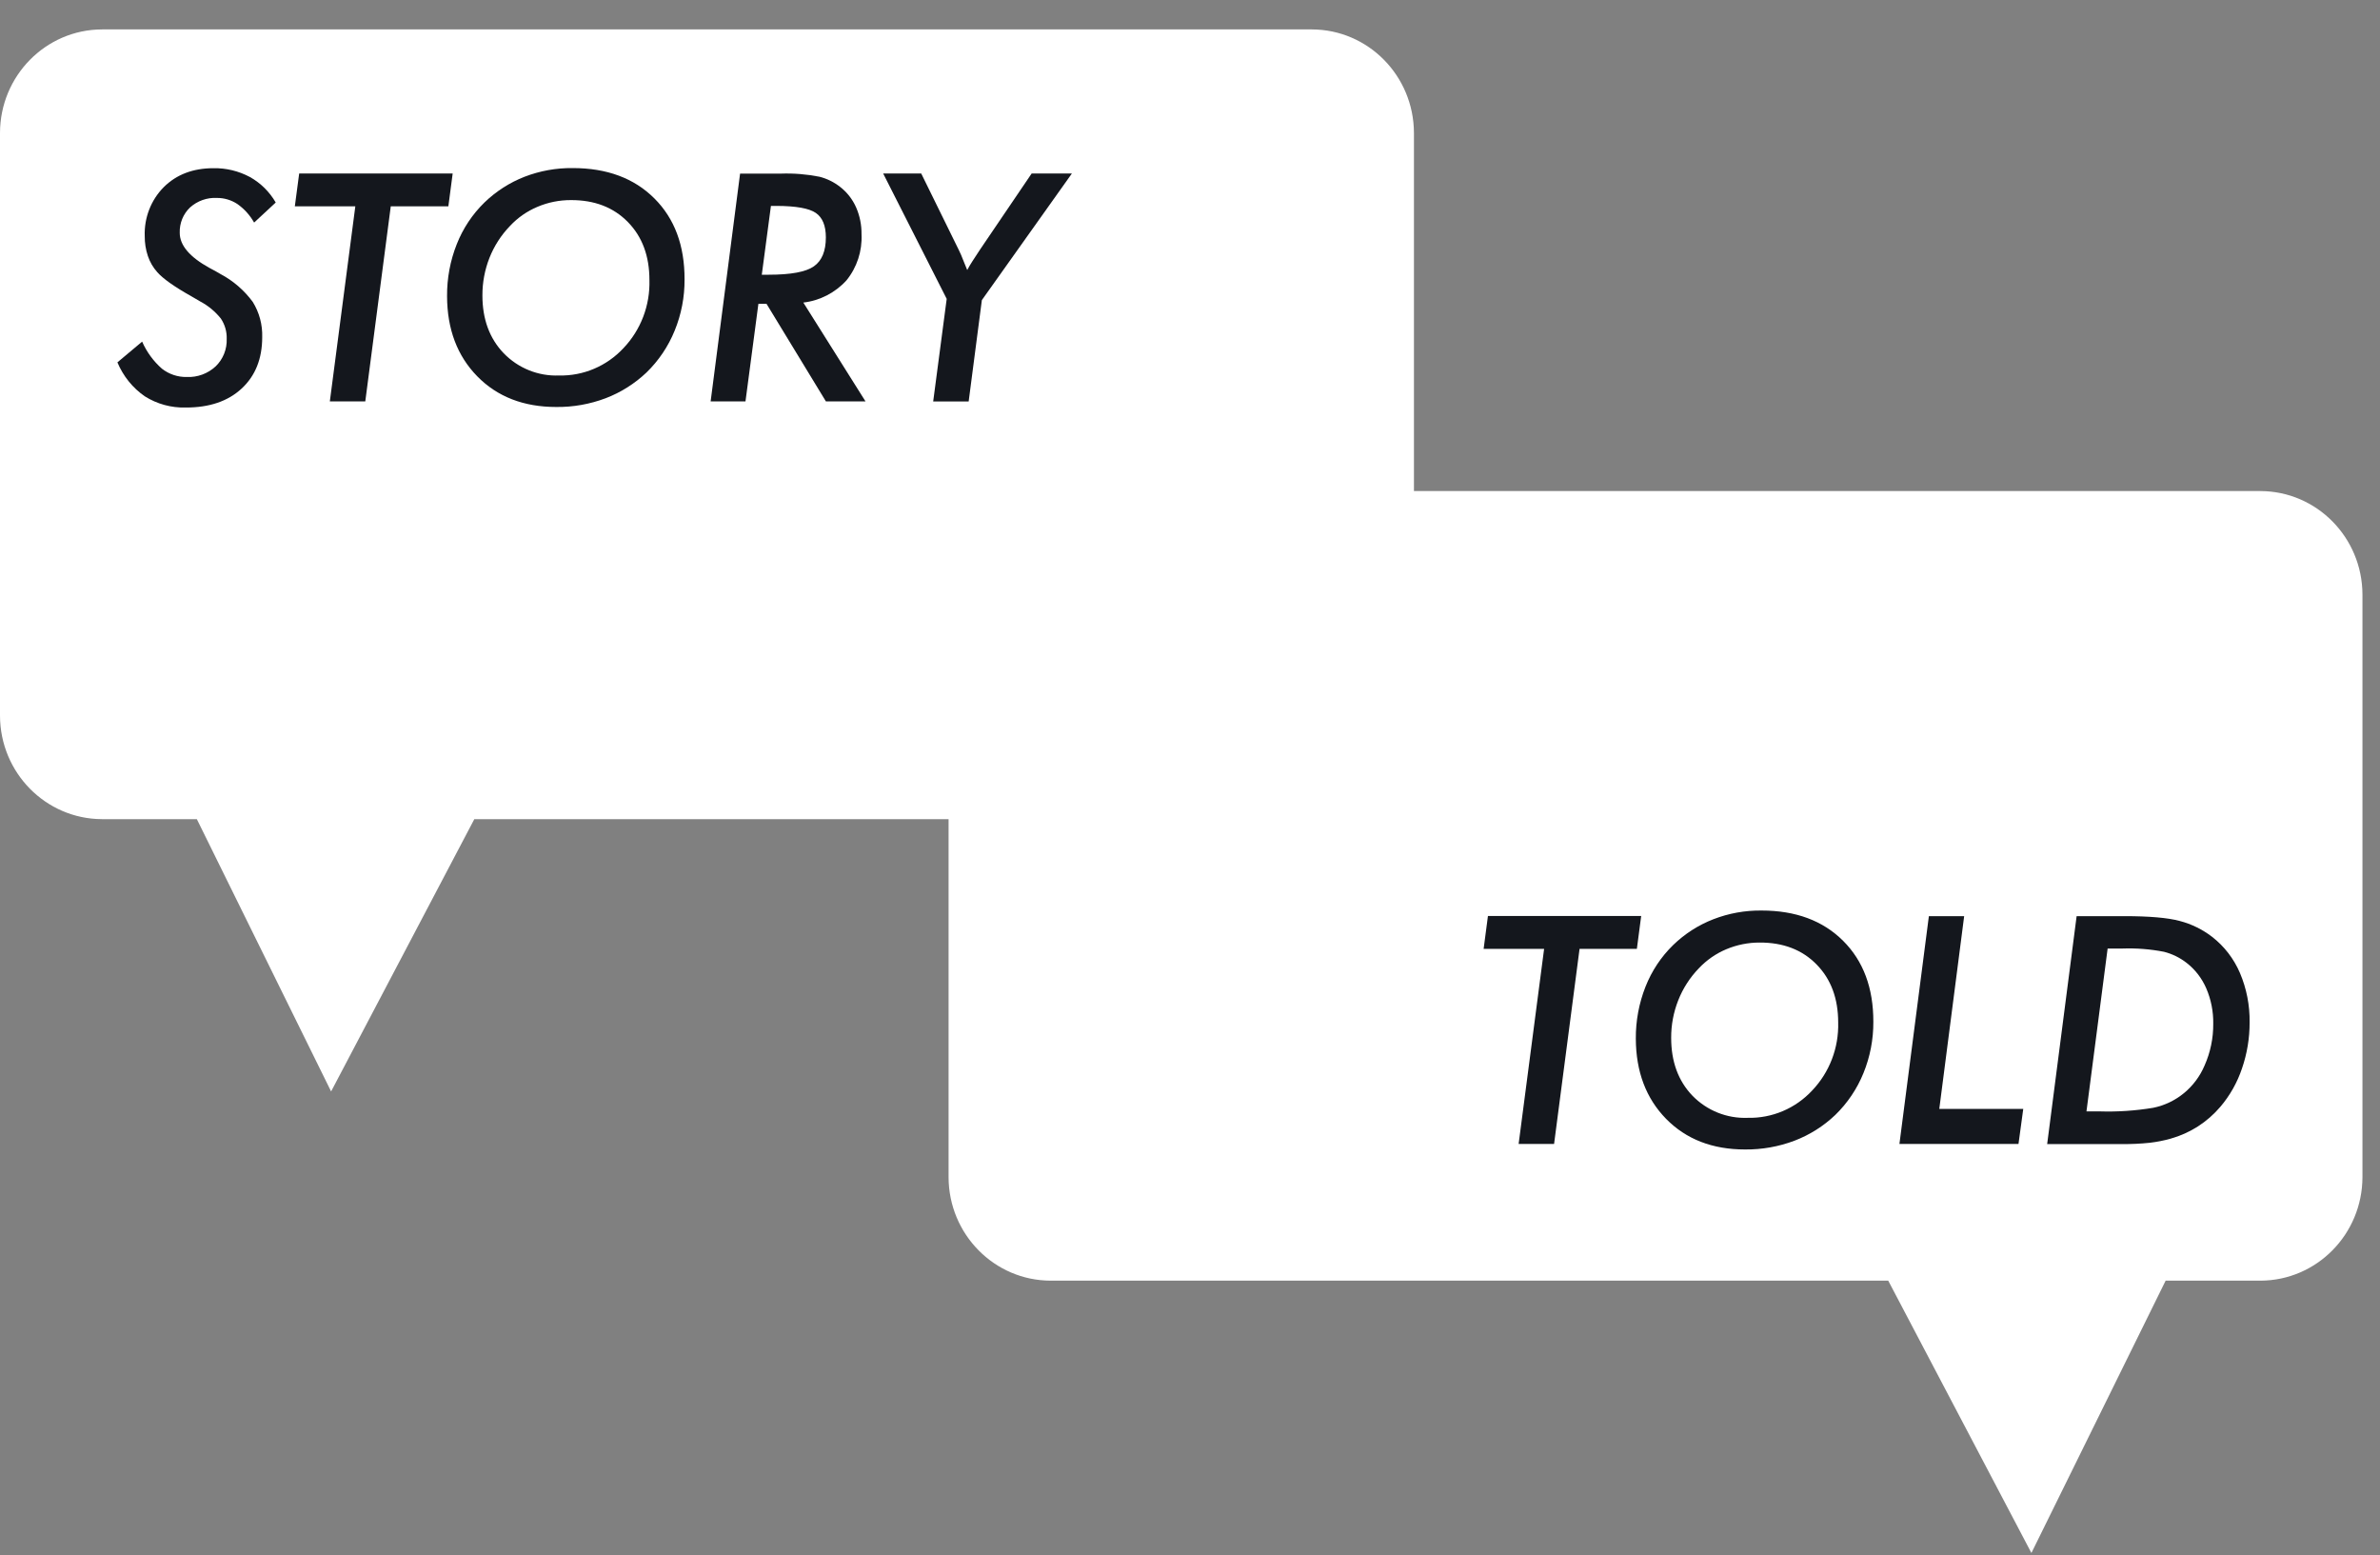
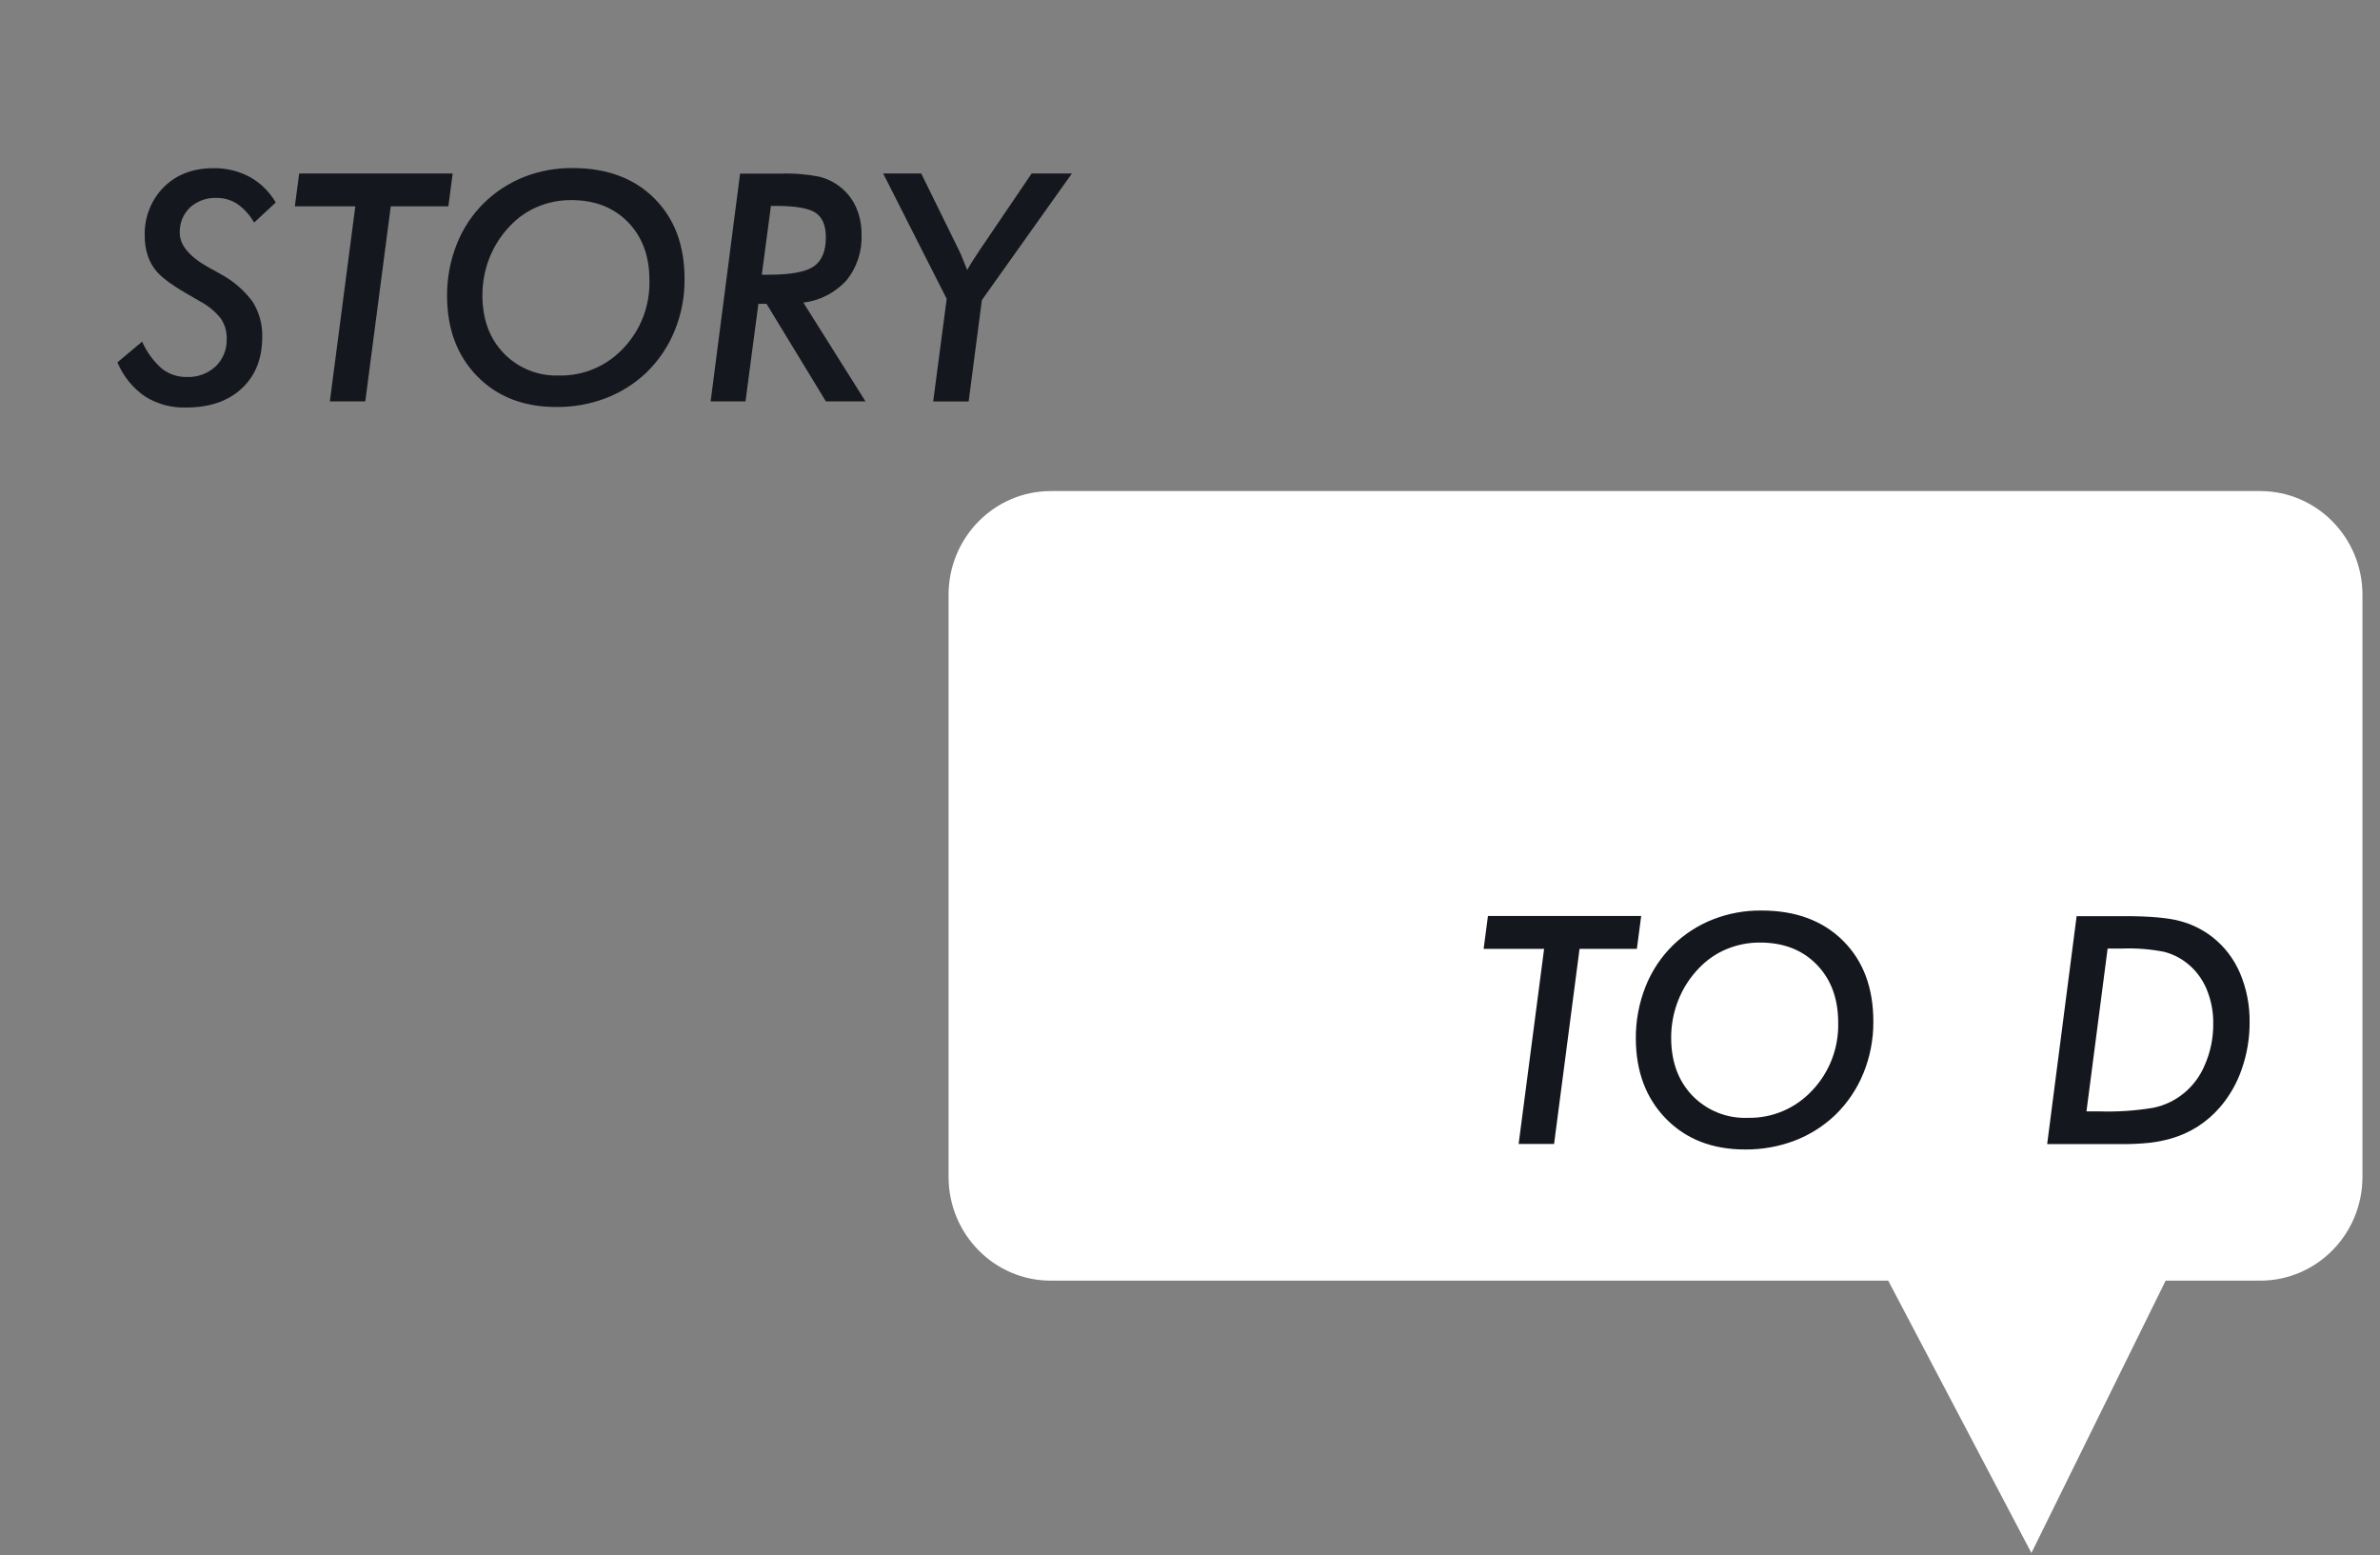
<svg xmlns="http://www.w3.org/2000/svg" width="75" height="49" viewBox="0 0 75 49" fill="none">
  <rect x="0" y="0" width="75" height="49" fill="#808080" stroke="none" />
-   <path d="M41.342 25.807H14.947L10.434 34.386L6.203 25.807H3.209C1.438 25.799 0.004 24.343 0 22.546V4.189C0.004 2.39 1.44 0.932 3.215 0.927H41.342C43.115 0.932 44.551 2.388 44.557 4.187V22.543C44.554 24.343 43.117 25.802 41.342 25.807Z" fill="white" />
  <path d="M33.108 40.347H59.503L64.015 48.926L68.245 40.347H71.239C73.01 40.338 74.442 38.883 74.447 37.087V18.731C74.442 16.933 73.006 15.476 71.232 15.471H33.108C31.334 15.475 29.897 16.932 29.892 18.731V37.087C29.897 38.886 31.334 40.343 33.108 40.347Z" fill="white" />
  <path d="M3.7 11.416L4.479 10.763C4.623 11.09 4.836 11.381 5.102 11.615C5.326 11.79 5.603 11.883 5.886 11.877C6.221 11.892 6.548 11.772 6.795 11.543C7.029 11.318 7.156 11.002 7.144 10.675C7.151 10.448 7.086 10.224 6.96 10.036C6.782 9.814 6.562 9.631 6.312 9.499C6.248 9.459 6.153 9.404 6.026 9.332C5.497 9.035 5.141 8.783 4.958 8.577C4.825 8.429 4.724 8.256 4.66 8.066C4.592 7.864 4.559 7.652 4.561 7.438C4.54 6.862 4.757 6.302 5.161 5.895C5.561 5.498 6.083 5.299 6.727 5.299C7.126 5.292 7.519 5.387 7.872 5.575C8.211 5.763 8.493 6.042 8.689 6.38L8.008 7.012C7.877 6.78 7.698 6.581 7.481 6.428C7.289 6.301 7.063 6.234 6.833 6.236C6.524 6.22 6.221 6.328 5.988 6.536C5.772 6.742 5.654 7.034 5.664 7.335C5.664 7.728 5.976 8.096 6.598 8.439C6.753 8.521 6.871 8.586 6.951 8.635C7.349 8.846 7.695 9.145 7.964 9.51C8.171 9.842 8.275 10.229 8.263 10.621C8.263 11.301 8.047 11.841 7.615 12.241C7.183 12.642 6.595 12.841 5.852 12.839C5.398 12.852 4.949 12.729 4.563 12.486C4.18 12.221 3.881 11.849 3.7 11.416H3.7Z" fill="#14171D" />
  <path d="M10.394 12.647L11.197 6.501H9.291L9.428 5.466H14.265L14.129 6.501H12.314L11.511 12.647H10.394Z" fill="#14171D" />
  <path fill-rule="evenodd" clip-rule="evenodd" d="M20.619 6.249C19.981 5.613 19.124 5.295 18.048 5.295C17.529 5.289 17.014 5.382 16.529 5.569C16.06 5.752 15.632 6.027 15.268 6.378C14.887 6.749 14.588 7.198 14.393 7.695C14.187 8.215 14.084 8.77 14.088 9.331C14.091 10.37 14.409 11.212 15.04 11.856C15.672 12.5 16.502 12.822 17.53 12.822C18.061 12.828 18.589 12.734 19.087 12.546C19.564 12.364 20.001 12.088 20.373 11.735C20.756 11.363 21.058 10.915 21.26 10.418C21.47 9.906 21.576 9.356 21.572 8.802C21.575 7.735 21.257 6.884 20.619 6.249ZM19.785 6.994C20.239 7.457 20.465 8.066 20.465 8.821C20.489 9.62 20.194 10.394 19.646 10.969C19.119 11.535 18.381 11.848 17.614 11.83C16.962 11.855 16.329 11.6 15.872 11.128C15.426 10.662 15.202 10.055 15.202 9.306C15.201 8.901 15.276 8.5 15.424 8.124C15.572 7.749 15.793 7.407 16.072 7.118C16.316 6.857 16.611 6.652 16.939 6.515C17.272 6.374 17.629 6.303 17.99 6.304C18.733 6.301 19.331 6.531 19.785 6.994Z" fill="#14171D" />
  <path fill-rule="evenodd" clip-rule="evenodd" d="M22.394 12.647H23.492L23.899 9.572H24.155L26.027 12.647H27.275L25.315 9.532C25.837 9.472 26.32 9.223 26.676 8.831C27.005 8.424 27.174 7.907 27.149 7.382C27.153 7.089 27.095 6.8 26.978 6.533C26.867 6.282 26.697 6.063 26.483 5.895C26.288 5.74 26.064 5.629 25.824 5.568C25.421 5.488 25.009 5.455 24.599 5.47H23.322L22.394 12.647ZM24.226 8.655H24.006L24.294 6.487H24.472C25.085 6.489 25.497 6.563 25.708 6.708C25.919 6.853 26.025 7.11 26.025 7.478C26.025 7.91 25.9 8.214 25.648 8.39C25.397 8.567 24.923 8.655 24.226 8.655Z" fill="#14171D" />
  <path d="M27.831 5.466H29.03L30.214 7.875C30.25 7.94 30.311 8.084 30.398 8.307C30.433 8.399 30.461 8.466 30.48 8.508C30.528 8.416 30.584 8.32 30.649 8.221C30.713 8.122 30.795 7.996 30.895 7.846L32.51 5.466H33.778L30.941 9.455L30.525 12.649H29.407L29.833 9.416L27.831 5.466Z" fill="#14171D" />
  <path d="M47.856 36.04L48.659 29.894H46.753L46.889 28.859H51.718L51.582 29.894H49.776L48.973 36.04H47.856Z" fill="#14171D" />
  <path fill-rule="evenodd" clip-rule="evenodd" d="M58.081 29.64C57.443 29.004 56.586 28.686 55.51 28.686C54.991 28.68 54.476 28.773 53.991 28.961C53.522 29.143 53.093 29.418 52.729 29.77C52.348 30.14 52.05 30.589 51.854 31.086C51.649 31.606 51.545 32.162 51.549 32.722C51.553 33.762 51.871 34.603 52.502 35.248C53.134 35.892 53.963 36.214 54.991 36.214C55.523 36.219 56.05 36.126 56.548 35.938C57.026 35.756 57.463 35.48 57.835 35.126C58.217 34.755 58.52 34.306 58.722 33.809C58.931 33.297 59.037 32.748 59.034 32.193C59.036 31.127 58.719 30.276 58.081 29.64ZM57.245 30.385C57.699 30.848 57.926 31.457 57.926 32.213C57.948 33.01 57.653 33.783 57.106 34.356C56.58 34.922 55.842 35.235 55.075 35.217C54.423 35.243 53.791 34.99 53.332 34.519C52.886 34.053 52.663 33.446 52.663 32.697C52.661 32.292 52.737 31.891 52.885 31.516C53.033 31.14 53.253 30.798 53.532 30.509C53.776 30.249 54.072 30.043 54.399 29.906C54.732 29.766 55.09 29.694 55.45 29.695C56.193 29.692 56.792 29.922 57.245 30.385Z" fill="#14171D" />
-   <path d="M59.856 36.04L60.784 28.863H61.896L61.112 34.936H63.758L63.608 36.04H59.856Z" fill="#14171D" />
  <path fill-rule="evenodd" clip-rule="evenodd" d="M65.44 28.863L64.512 36.04V36.044H66.869C67.161 36.047 67.453 36.033 67.743 36.003C67.966 35.977 68.186 35.934 68.403 35.873C68.706 35.788 68.995 35.658 69.262 35.488C69.527 35.317 69.766 35.108 69.971 34.867C70.272 34.513 70.503 34.103 70.651 33.661C70.812 33.194 70.893 32.703 70.891 32.209C70.899 31.674 70.795 31.143 70.586 30.652C70.394 30.204 70.093 29.813 69.711 29.516C69.405 29.281 69.057 29.11 68.686 29.014C68.308 28.913 67.728 28.863 66.944 28.863H65.44ZM66.159 35.014H65.75L66.417 29.883H66.892C67.328 29.868 67.765 29.903 68.193 29.986C68.451 30.052 68.693 30.17 68.904 30.334C69.176 30.545 69.39 30.823 69.527 31.142C69.677 31.492 69.751 31.871 69.745 32.253C69.749 32.705 69.656 33.154 69.473 33.566C69.182 34.255 68.576 34.755 67.852 34.901C67.292 34.994 66.725 35.032 66.159 35.014Z" fill="#14171D" />
</svg>